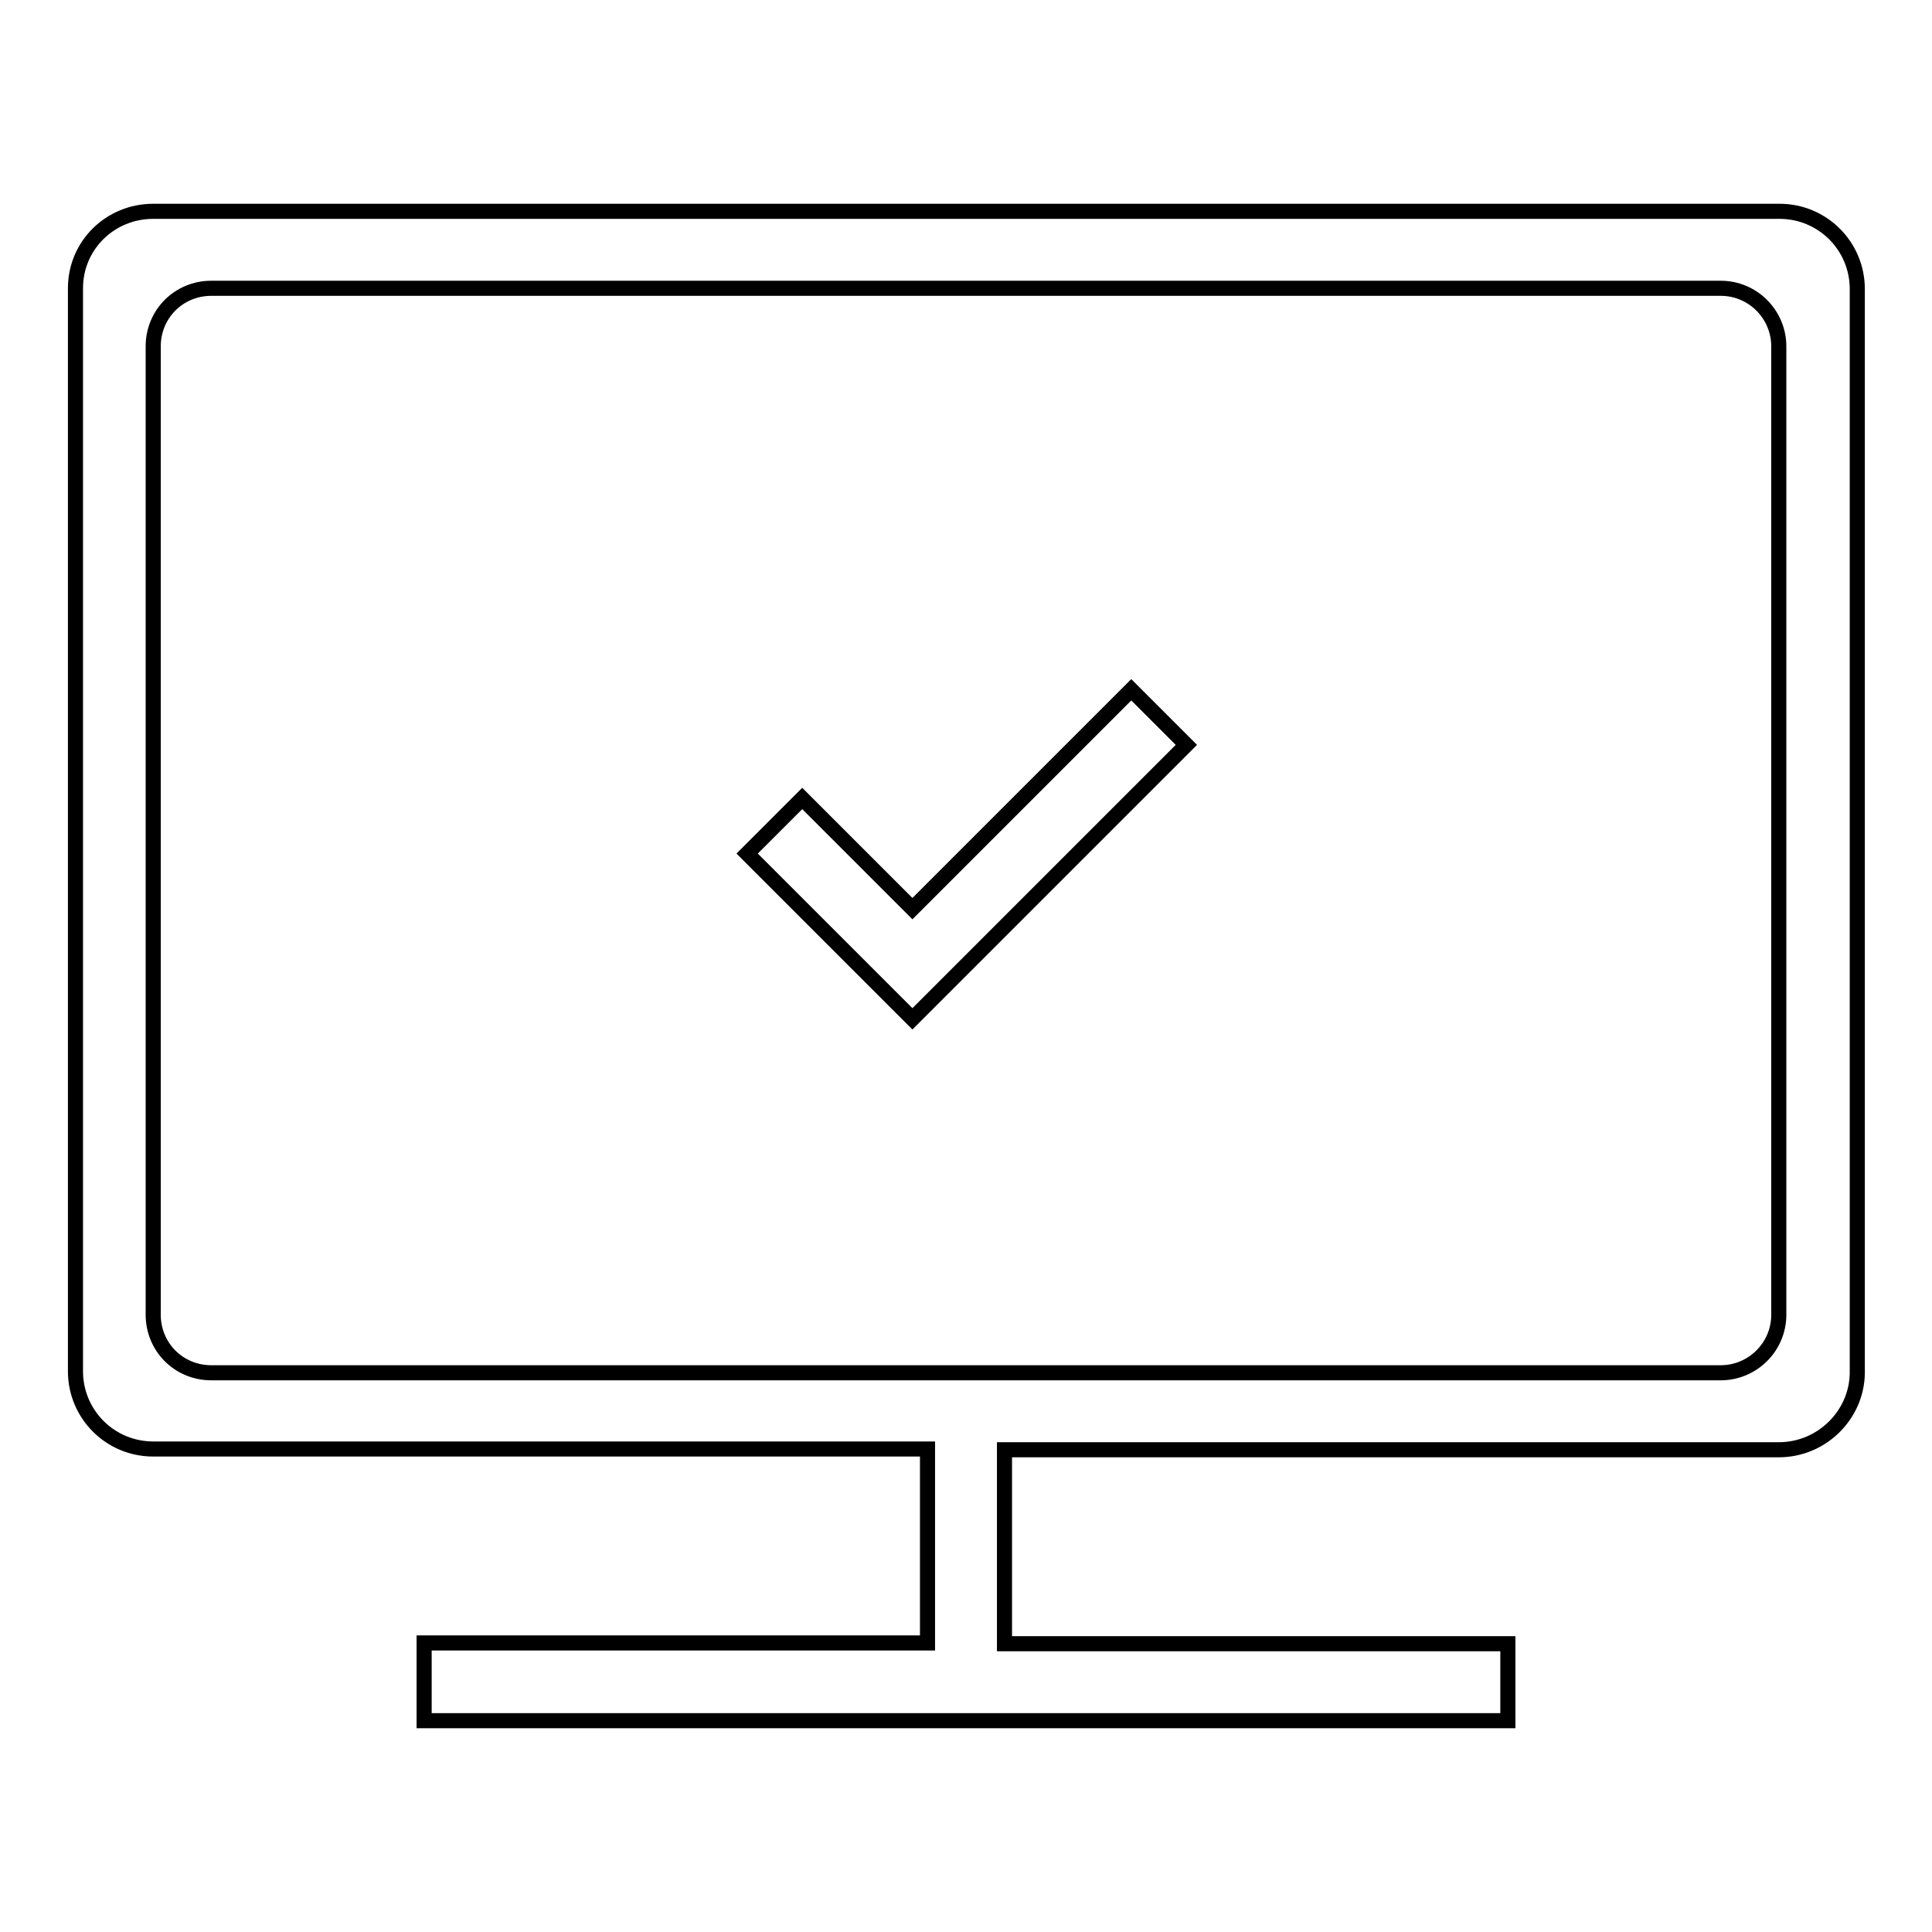
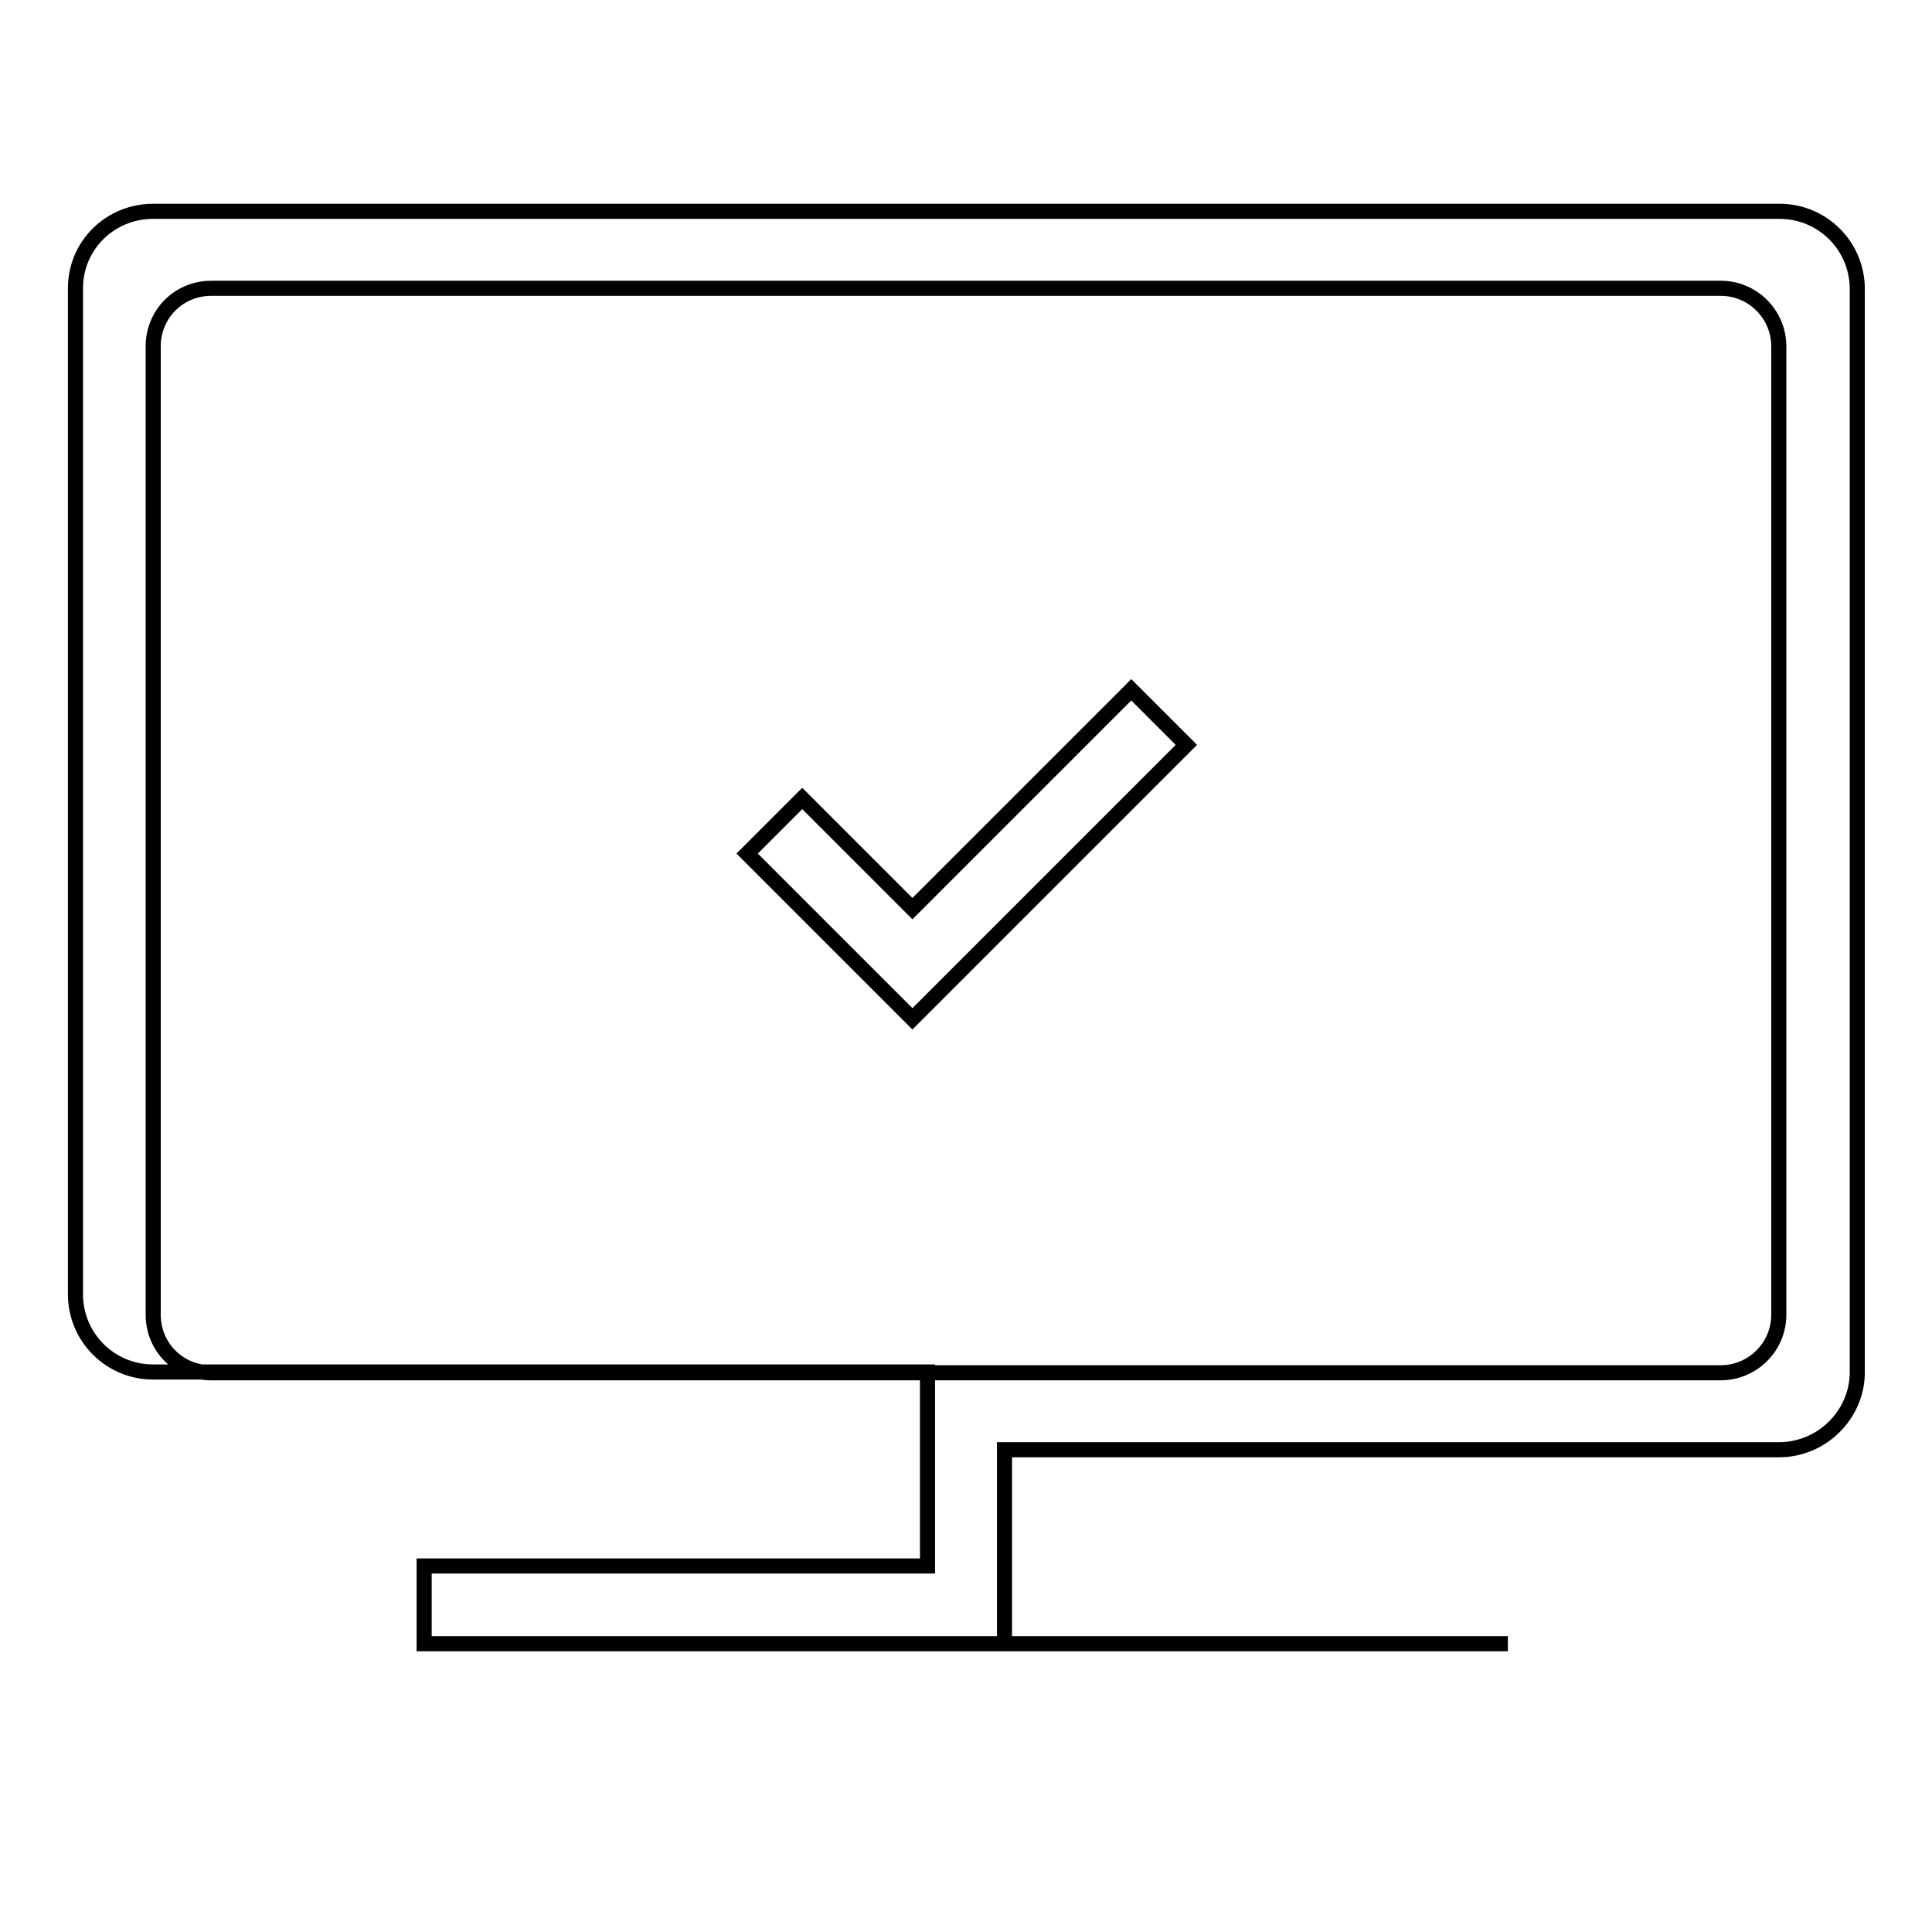
<svg xmlns="http://www.w3.org/2000/svg" version="1.1" x="0px" y="0px" viewBox="0 0 256 256" enable-background="new 0 0 256 256" xml:space="preserve">
  <g>
-     <path stroke-width="2" fill-opacity="0" stroke="#000000" d="M235.7,192.1H133.1v25.7h66.7V228H56.2v-10.3h66.7v-25.7H20.3c-5.7,0-10.3-4.6-10.3-10.3V38.2 C10,32.5,14.6,28,20.3,28h215.5c5.7,0,10.3,4.6,10.3,10.3v143.7C246,187.5,241.4,192.1,235.7,192.1z M235.7,45.9 c0-4.2-3.4-7.7-7.7-7.7H28c-4.3,0-7.7,3.4-7.7,7.7v128.3c0,4.3,3.4,7.7,7.7,7.7H228c4.2,0,7.7-3.4,7.7-7.7V45.9z M113.5,127.6 L113.5,127.6L99,113.1l7.3-7.3l14.6,14.6l29-29l7.3,7.3l-36.3,36.3L113.5,127.6z" />
+     <path stroke-width="2" fill-opacity="0" stroke="#000000" d="M235.7,192.1H133.1v25.7h66.7H56.2v-10.3h66.7v-25.7H20.3c-5.7,0-10.3-4.6-10.3-10.3V38.2 C10,32.5,14.6,28,20.3,28h215.5c5.7,0,10.3,4.6,10.3,10.3v143.7C246,187.5,241.4,192.1,235.7,192.1z M235.7,45.9 c0-4.2-3.4-7.7-7.7-7.7H28c-4.3,0-7.7,3.4-7.7,7.7v128.3c0,4.3,3.4,7.7,7.7,7.7H228c4.2,0,7.7-3.4,7.7-7.7V45.9z M113.5,127.6 L113.5,127.6L99,113.1l7.3-7.3l14.6,14.6l29-29l7.3,7.3l-36.3,36.3L113.5,127.6z" />
  </g>
</svg>